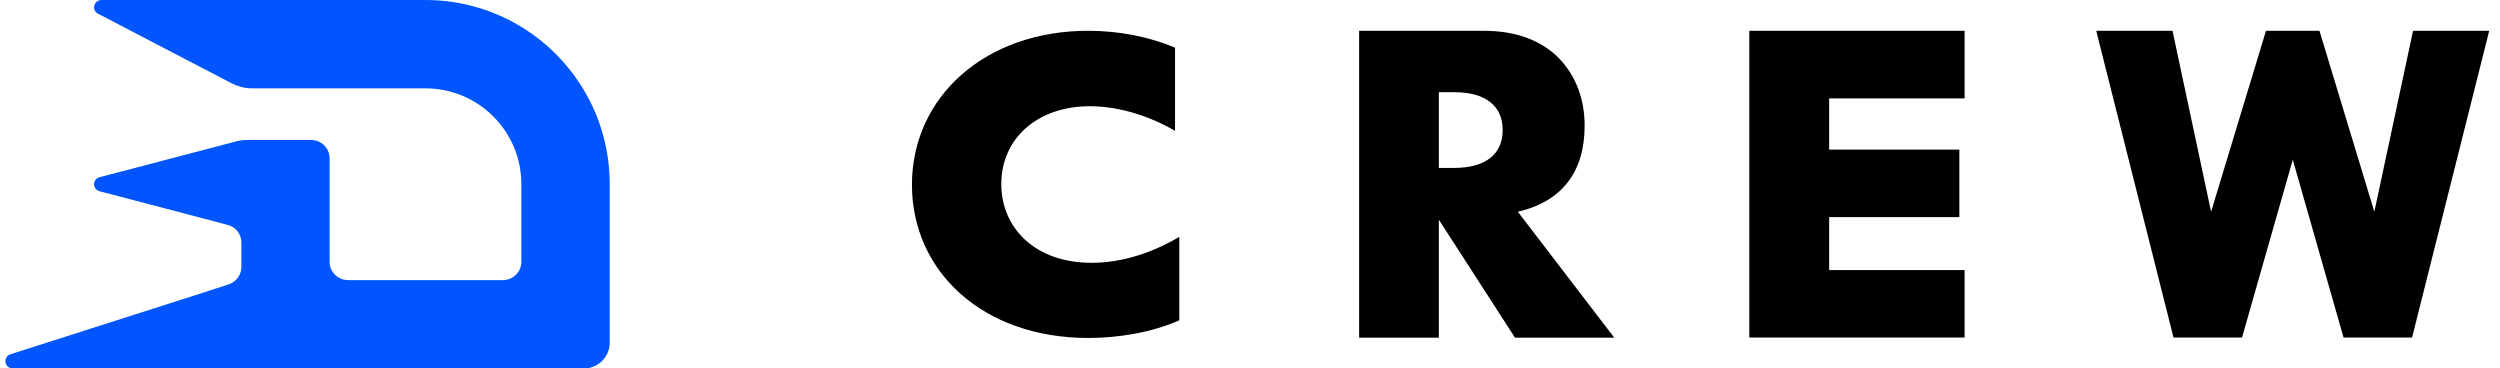
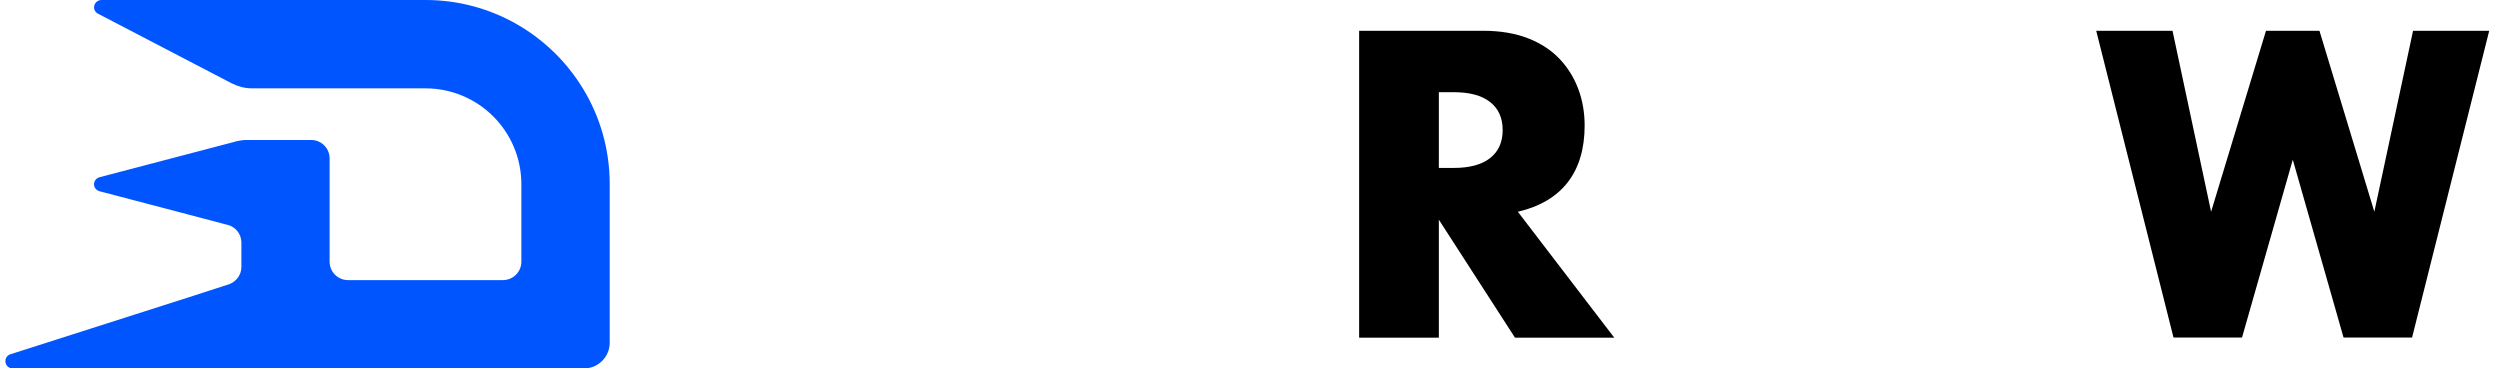
<svg xmlns="http://www.w3.org/2000/svg" version="1.1" id="レイヤー_1" x="0px" y="0px" viewBox="0 0 176.27 25.98" style="enable-background:new 0 0 176.27 25.98;" xml:space="preserve">
  <style type="text/css">
	.st0{fill:#0055FF;}
</style>
-   <path d="M83.16,22.58c-1.96,0.87-4.32,1.25-6.43,1.25c-7.44,0-12.43-4.7-12.43-10.8c0-6.21,5.17-10.86,12.43-10.86  c2.2,0,4.35,0.44,6.12,1.19v5.87c-1.62-0.96-3.83-1.74-6-1.74c-3.73,0-6.25,2.29-6.25,5.49c0,3.05,2.33,5.55,6.37,5.55  c2.17,0,4.32-0.73,6.18-1.83V22.58z" />
  <path d="M113.82,23.81h-7l-5.37-8.32v8.32h-5.62V2.17h8.75c1.2,0,2.26,0.18,3.16,0.53c0.9,0.35,1.64,0.84,2.22,1.45  c0.58,0.61,1.02,1.32,1.32,2.12c0.3,0.8,0.45,1.66,0.45,2.58c0,1.64-0.4,2.98-1.19,4c-0.79,1.02-1.97,1.72-3.52,2.08L113.82,23.81z   M101.45,11.84h1.06c1.11,0,1.96-0.23,2.55-0.69c0.59-0.46,0.89-1.12,0.89-1.98c0-0.86-0.3-1.52-0.89-1.98  c-0.59-0.46-1.44-0.69-2.55-0.69h-1.06V11.84z" />
-   <path d="M138.52,6.94h-9.55v3.61h9.18v4.76h-9.18v3.73h9.55v4.76h-15.18V2.17h15.18V6.94z" />
  <path d="M153.18,2.17l2.72,12.76l3.87-12.76h3.77l3.87,12.76l2.73-12.76h5.37l-5.44,21.63h-4.83l-3.58-12.54l-3.58,12.54h-4.83  L147.8,2.17H153.18z" />
  <g>
    <g>
      <path class="st0" d="M41.1,6.24C38.82,2.5,34.7,0,30,0H17.78h-0.76H7.14l0,0C6.86,0.01,6.63,0.24,6.63,0.52    c0,0.19,0.11,0.36,0.27,0.44l9.35,4.87l0.12,0.06c0.42,0.21,0.9,0.34,1.41,0.34h1.13H30c3.73,0,6.76,3.02,6.76,6.76v5.46    c0,0.72-0.58,1.3-1.3,1.3H30h-5.46c-0.72,0-1.3-0.58-1.3-1.3v-5.46v-1.82c0-0.72-0.58-1.3-1.3-1.3H17.4    c-0.24,0-0.47,0.03-0.69,0.08l-0.25,0.07l-9.42,2.47c-0.23,0.05-0.41,0.25-0.41,0.5s0.18,0.45,0.41,0.5l6.29,1.65l2.65,0.7    c0,0,0,0,0.01,0c0.59,0.12,1.03,0.64,1.03,1.26v0.02v1.68v0.02c0,0.53-0.33,0.99-0.79,1.19c-0.01,0-0.01,0-0.02,0.01l-2.87,0.93    L0.76,24.97c-0.22,0.06-0.38,0.25-0.38,0.49c0,0.29,0.23,0.52,0.52,0.52h16.11H30h11.17c1,0,1.82-0.81,1.82-1.82v-4.42v-6.76    C42.99,10.52,42.3,8.2,41.1,6.24z" />
    </g>
  </g>
</svg>